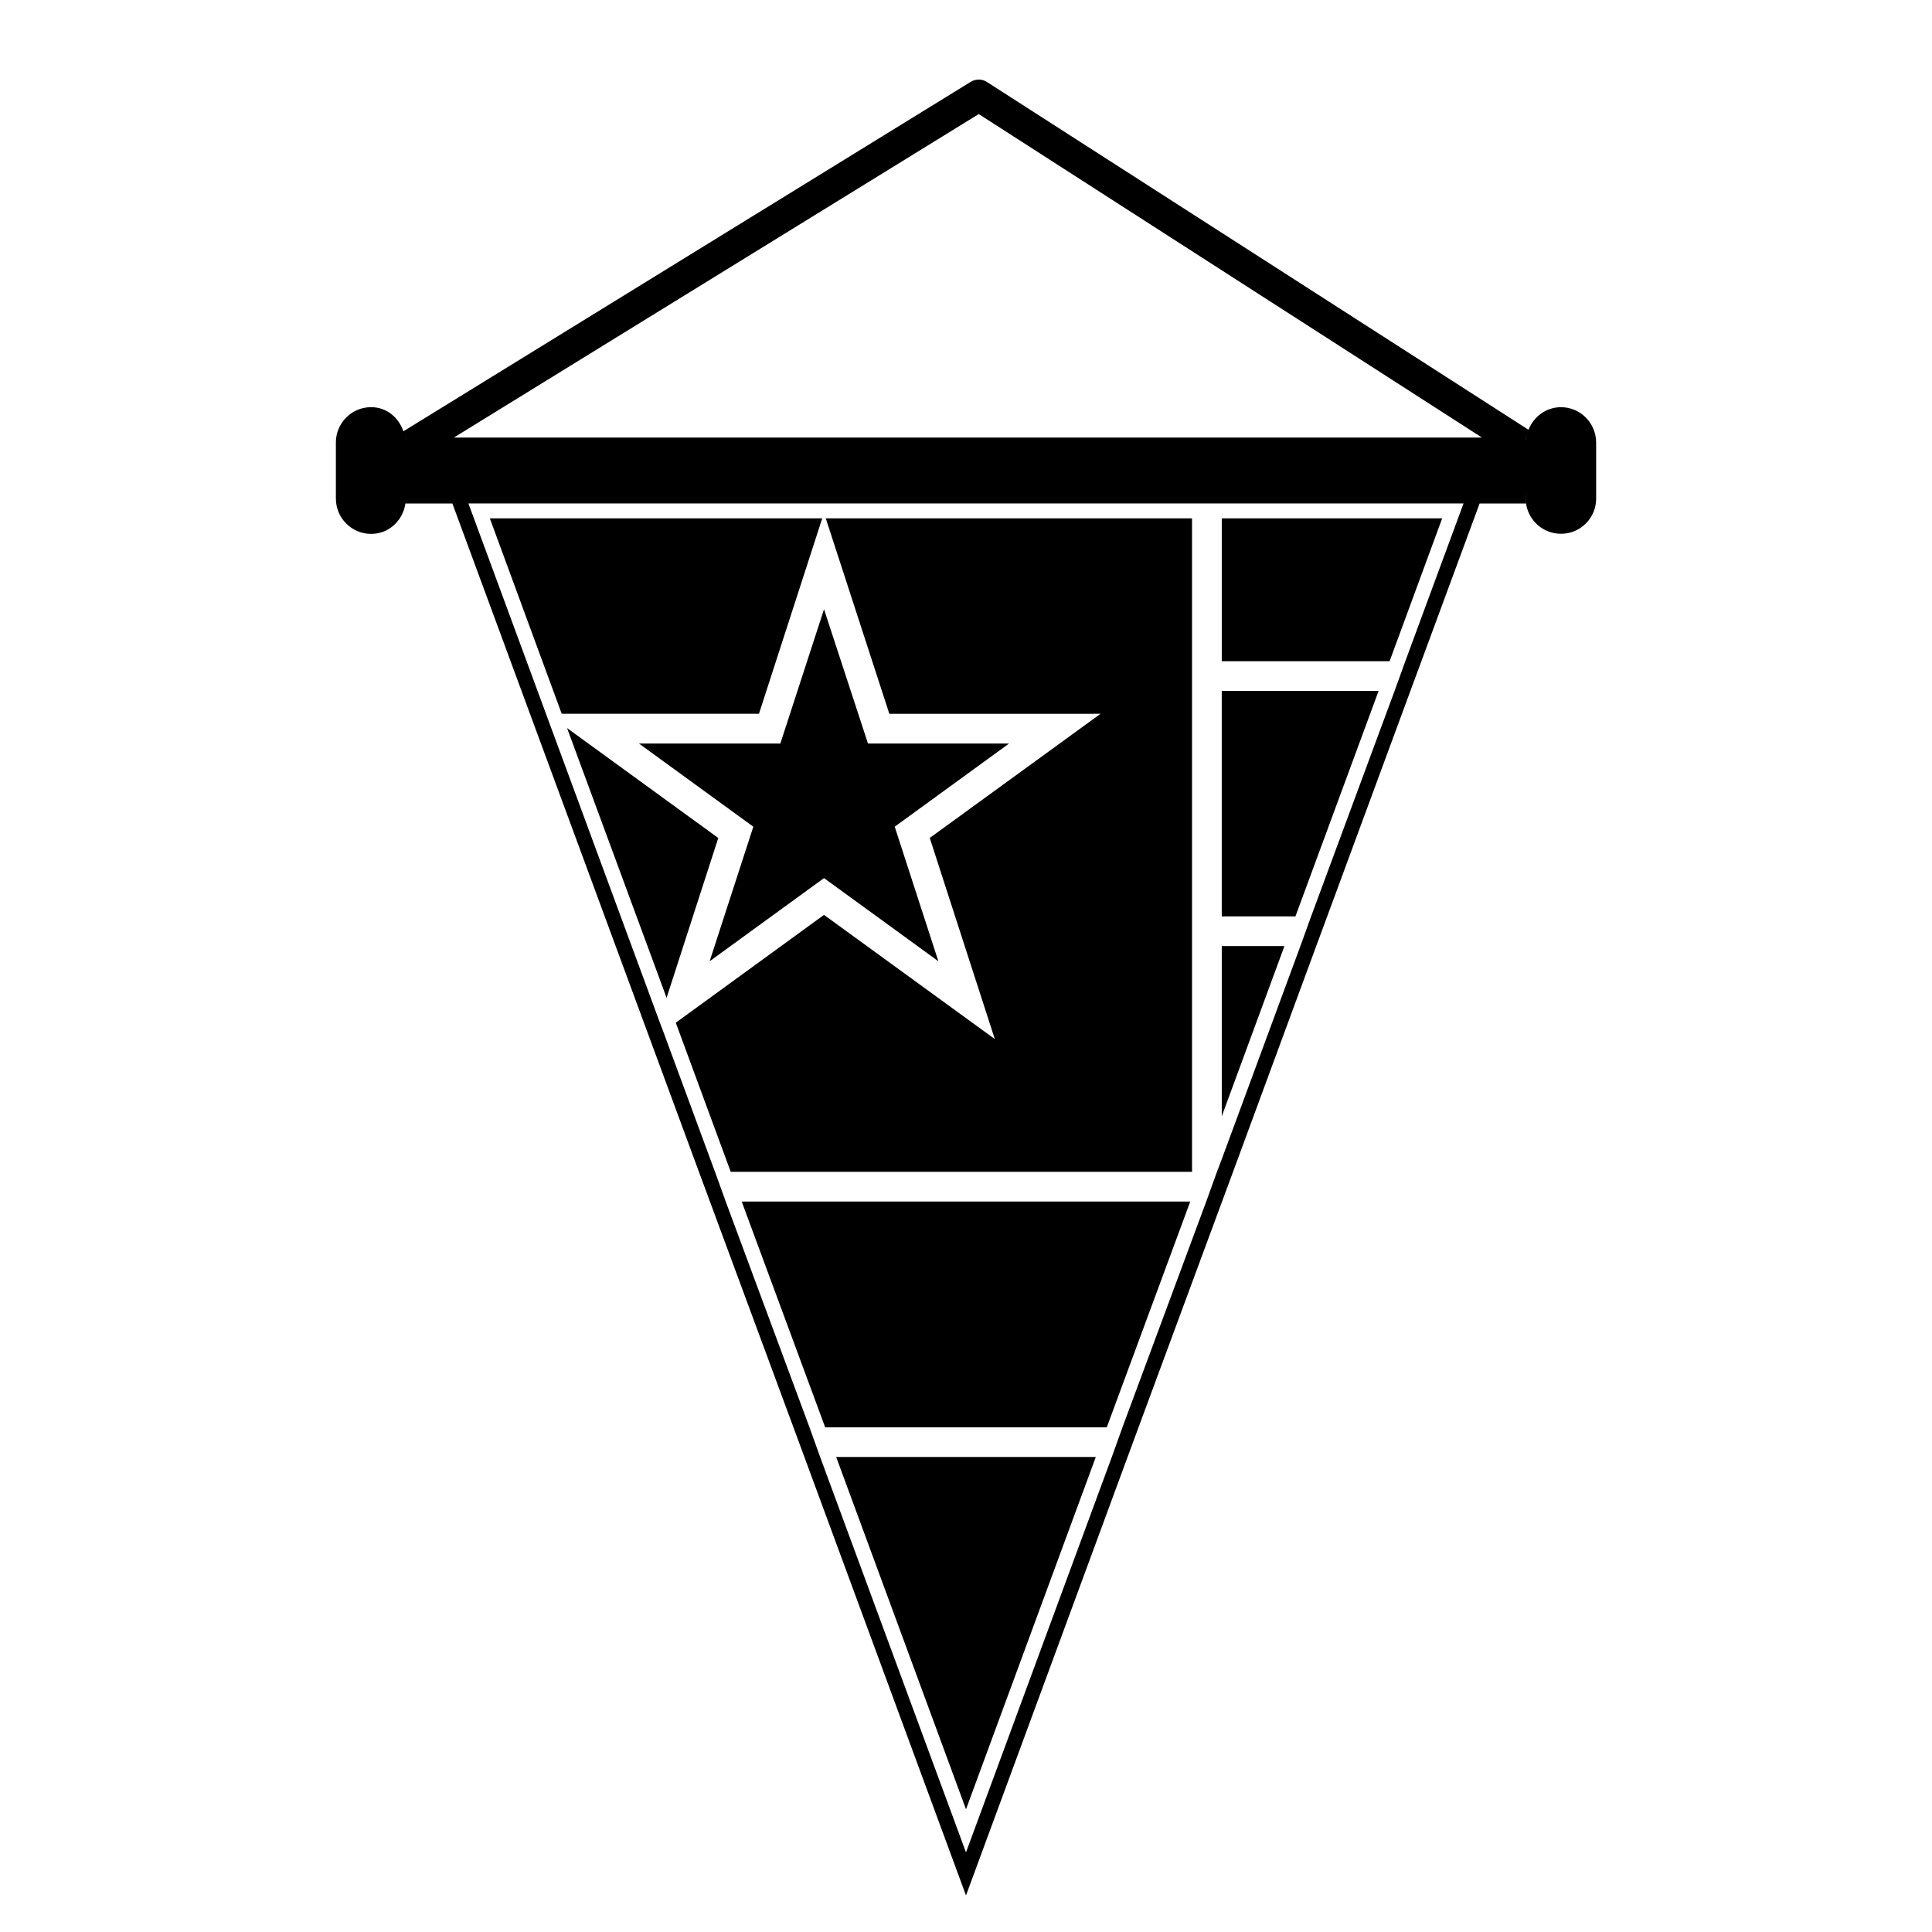
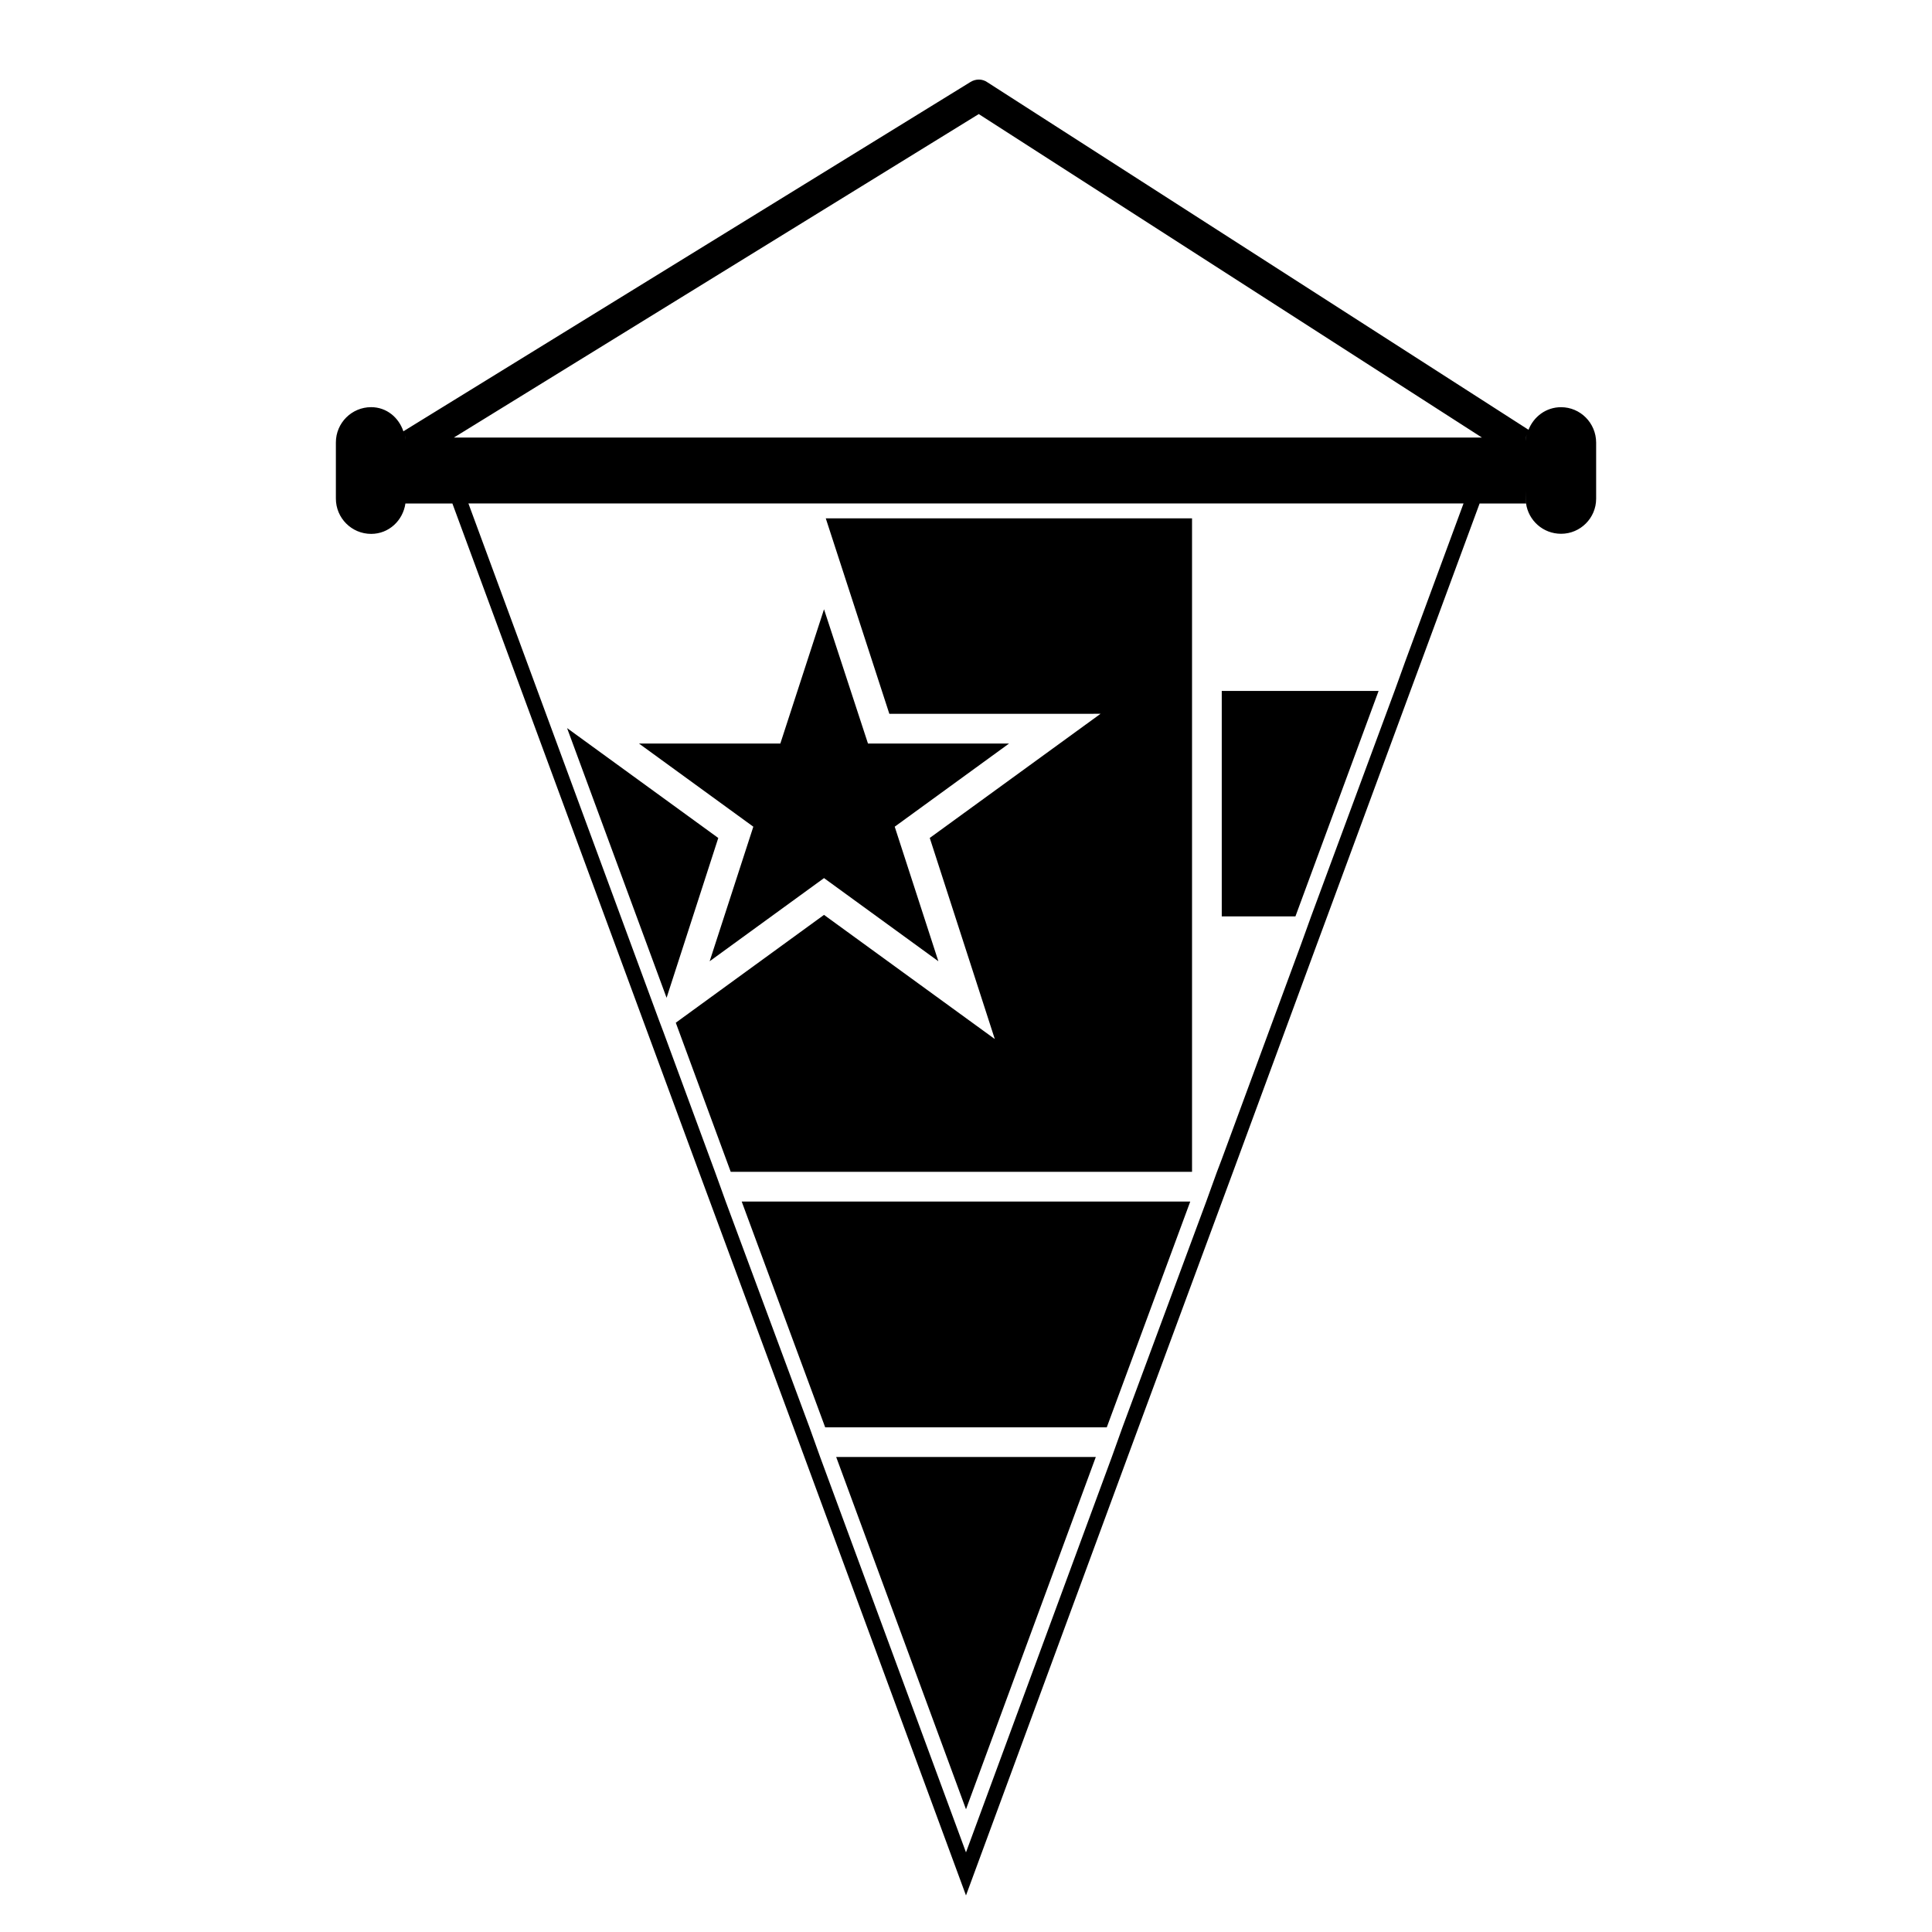
<svg xmlns="http://www.w3.org/2000/svg" fill="#000000" width="800px" height="800px" version="1.1" viewBox="144 144 512 512">
  <g>
    <path d="m557.69 251.91c-3.969 0-7.242 2.504-8.621 5.984l-143.4-92.09c-1.34-0.945-3.07-0.945-4.481-0.078l-150.29 92.574c-1.234-3.668-4.457-6.398-8.543-6.398-5.156 0-9.344 4.188-9.344 9.352v14.879c0 5.164 4.18 9.352 9.344 9.352 4.699 0 8.43-3.535 9.086-8.062 0-0.023 0.008-0.148 0.008-0.242v0.016 0.234h12.438l65.336 177.12 2.914 7.871 22.129 59.828 2.906 7.871 42.824 116.19 42.824-116.19 2.906-7.871 22.129-59.828 2.914-7.871 22.043-59.828 2.914-7.871 22.043-59.75 2.914-7.871 15.43-41.801h12.281v-3.363c0.008 1.945 0.016 3.328 0.023 3.352 0.629 4.488 4.481 8.039 9.289 8.039 5.117 0 9.289-4.172 9.289-9.297v-14.879c-0.02-5.191-4.184-9.371-9.309-9.371zm-306.24 8.652c-0.008-0.27-0.008-0.574-0.016-0.613-0.055-0.41-0.219-0.781-0.379-1.156 0.156 0.387 0.34 0.781 0.395 1.164v0.605zm264.97 58.668-1.418 3.938-1.426 3.938-22.121 59.75-1.418 3.938-1.426 3.938-20.852 56.52-1.258 3.305-1.426 3.938-1.418 3.938-22.199 59.828-2.824 7.871-38.641 104.77-38.652-104.78-2.824-7.871-22.199-59.828-1.418-3.938-1.426-3.938-13.699-37.156-1.102-2.914-50.539-137.05h263.71zm-252.14-59.273 139.1-85.727 133.35 85.727zm284.12-0.008c-0.008 0.039-0.016 0.465-0.023 1.023v-1.016c0.039-0.301 0.195-0.582 0.301-0.859-0.098 0.281-0.246 0.543-0.277 0.852z" />
-     <path d="m526.19 281.37h-58.41v37.863h44.477z" />
    <path d="m400 623.48 34.398-93.359h-68.801z" />
-     <path d="m467.78 394.72v45.109l16.609-45.109z" />
+     <path d="m467.78 394.72l16.609-45.109z" />
    <path d="m509.34 327.11h-41.562v59.746h19.523z" />
    <path d="m362.68 522.25h74.629l22.121-59.828h-118.87z" />
    <path d="m294.28 336.95 26.371 71.477 13.699-42.352z" />
    <path d="m435.66 333.16-45.266 32.906 17.238 53.293-45.262-32.906-39.281 28.578 14.562 39.516h122.25v-173.18h-97.062l16.844 51.797z" />
-     <path d="m292.86 333.16h52.27l16.77-51.797h-88.09z" />
    <path d="m313.33 341.04 30.309 22.043-11.574 35.66 30.309-22.039 30.305 22.039-11.57-35.66 30.309-22.043h-37.395l-11.648-35.578-11.574 35.578z" />
  </g>
</svg>